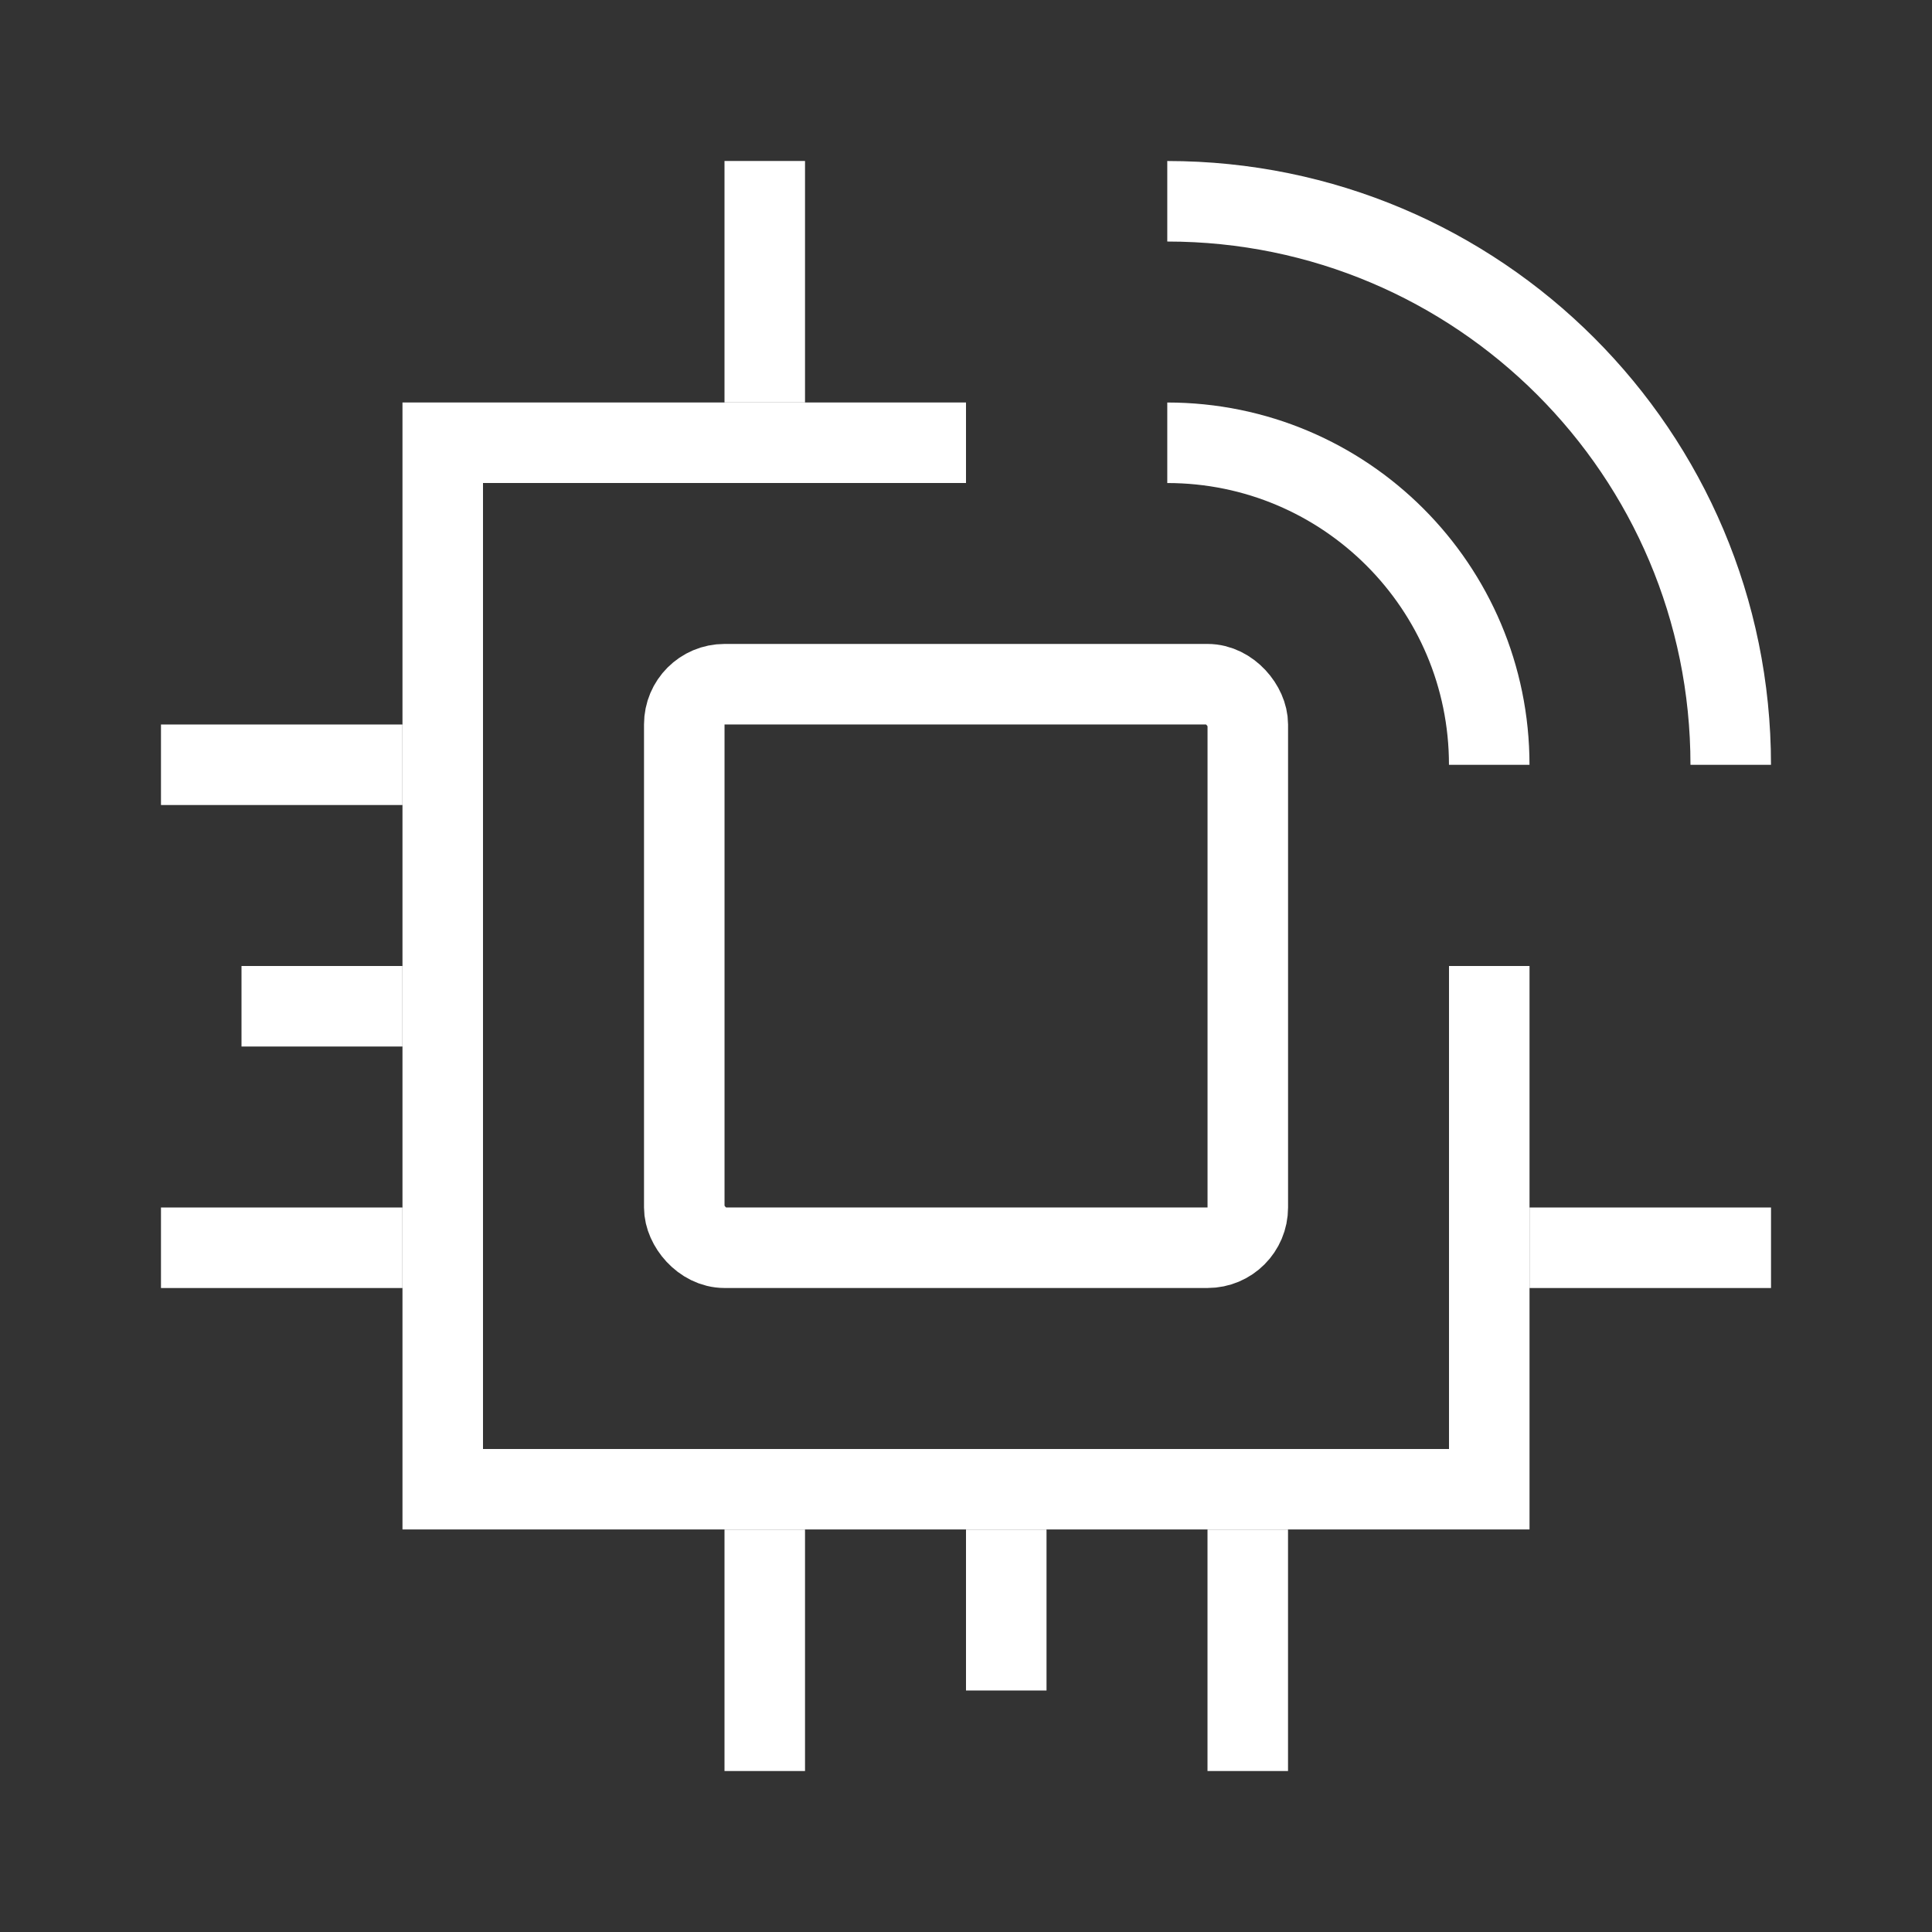
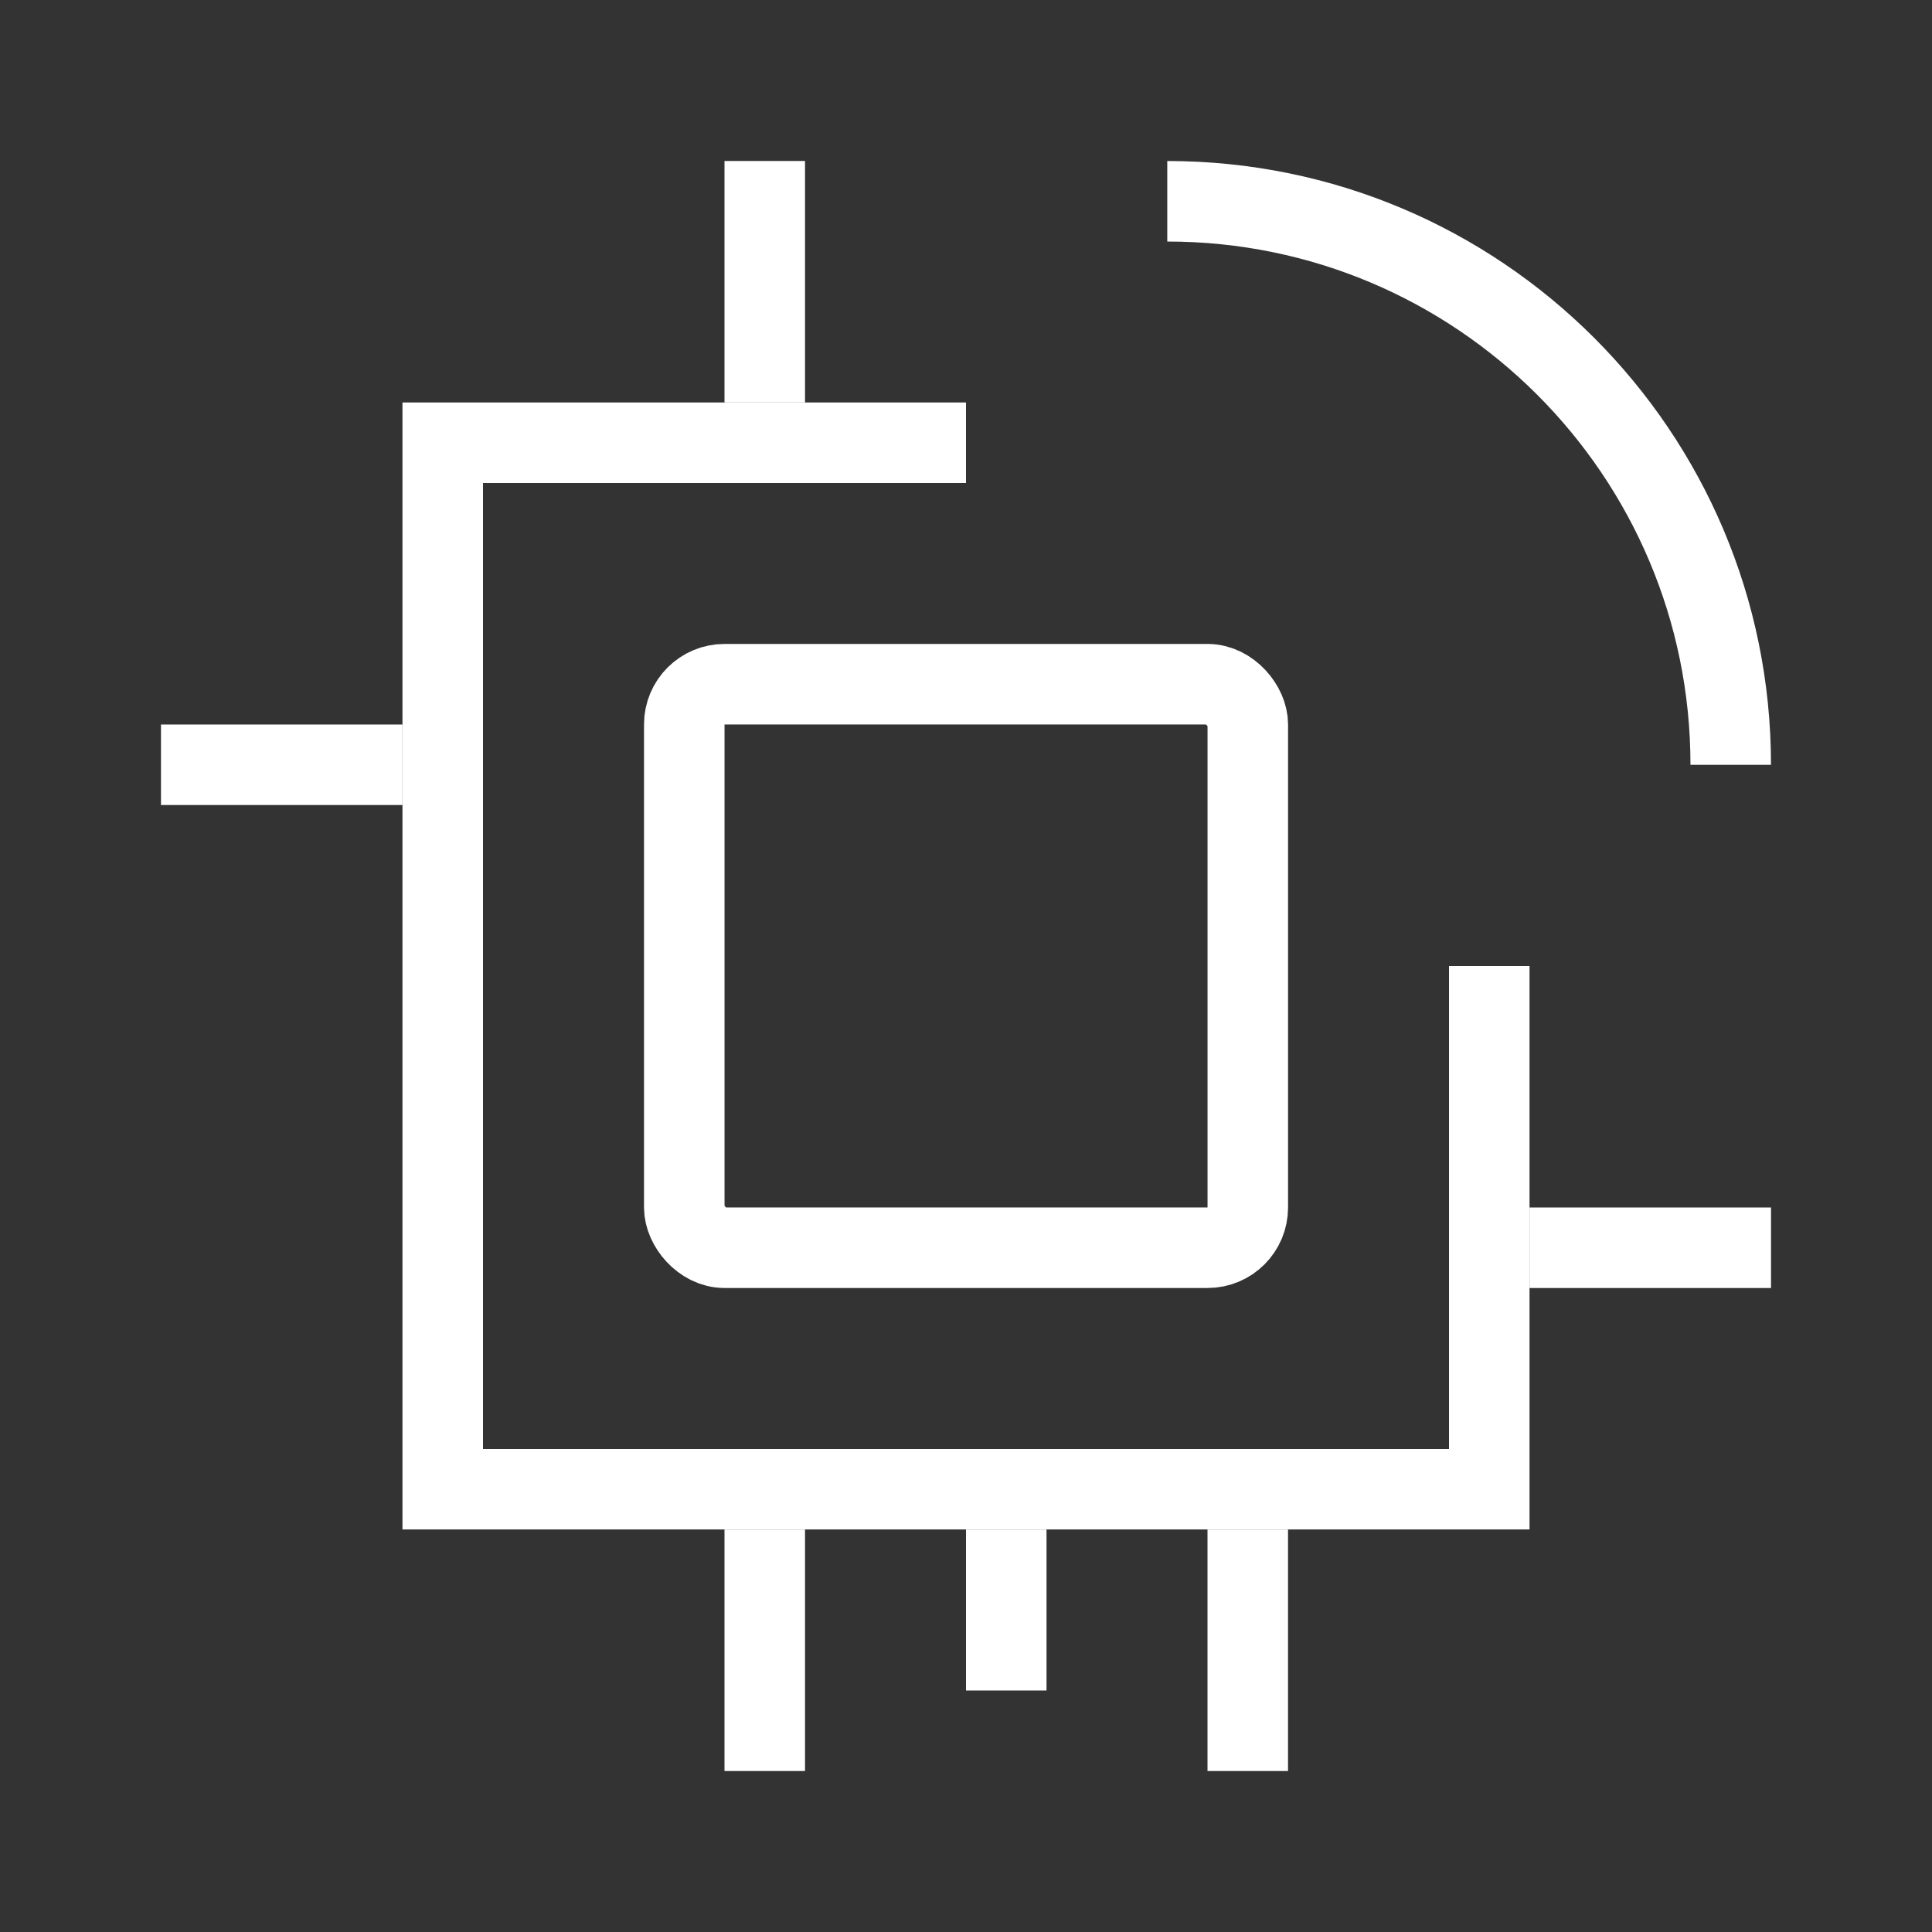
<svg xmlns="http://www.w3.org/2000/svg" width="28" height="28" viewBox="0 0 28 28" fill="none">
  <rect x="0" y="0" width="28" height="28" fill="#333333" stroke="none" />
  <rect x="9.917" y="9.916" width="8.167" height="8.167" rx="0.583" stroke="white" stroke-width="1.167" />
  <rect x="2.333" y="10.5" width="3.5" height="1.167" fill="white" />
-   <rect x="2.333" y="17.5" width="3.5" height="1.167" fill="white" />
-   <path d="M3.5 14H5.833V15.167H3.5V14Z" fill="white" />
  <rect x="22.167" y="17.5" width="3.5" height="1.167" fill="white" />
  <rect x="10.5" y="25.667" width="3.5" height="1.167" transform="rotate(-90 10.5 25.667)" fill="white" />
  <rect x="10.5" y="5.833" width="3.5" height="1.167" transform="rotate(-90 10.5 5.833)" fill="white" />
  <rect x="17.5" y="25.667" width="3.5" height="1.167" transform="rotate(-90 17.5 25.667)" fill="white" />
  <path d="M14 24.5V22.167H15.167V24.5H14Z" fill="white" />
  <path fill-rule="evenodd" clip-rule="evenodd" d="M14 5.833H5.833V22.166H22.167V14H21V21H7V7H14V5.833Z" fill="white" />
-   <path d="M16.917 6.417V6.417C19.494 6.417 21.583 8.506 21.583 11.084V11.084" stroke="white" stroke-width="1.167" />
  <path d="M16.917 2.917V2.917C21.427 2.917 25.083 6.573 25.083 11.084V11.084" stroke="white" stroke-width="1.167" />
</svg>